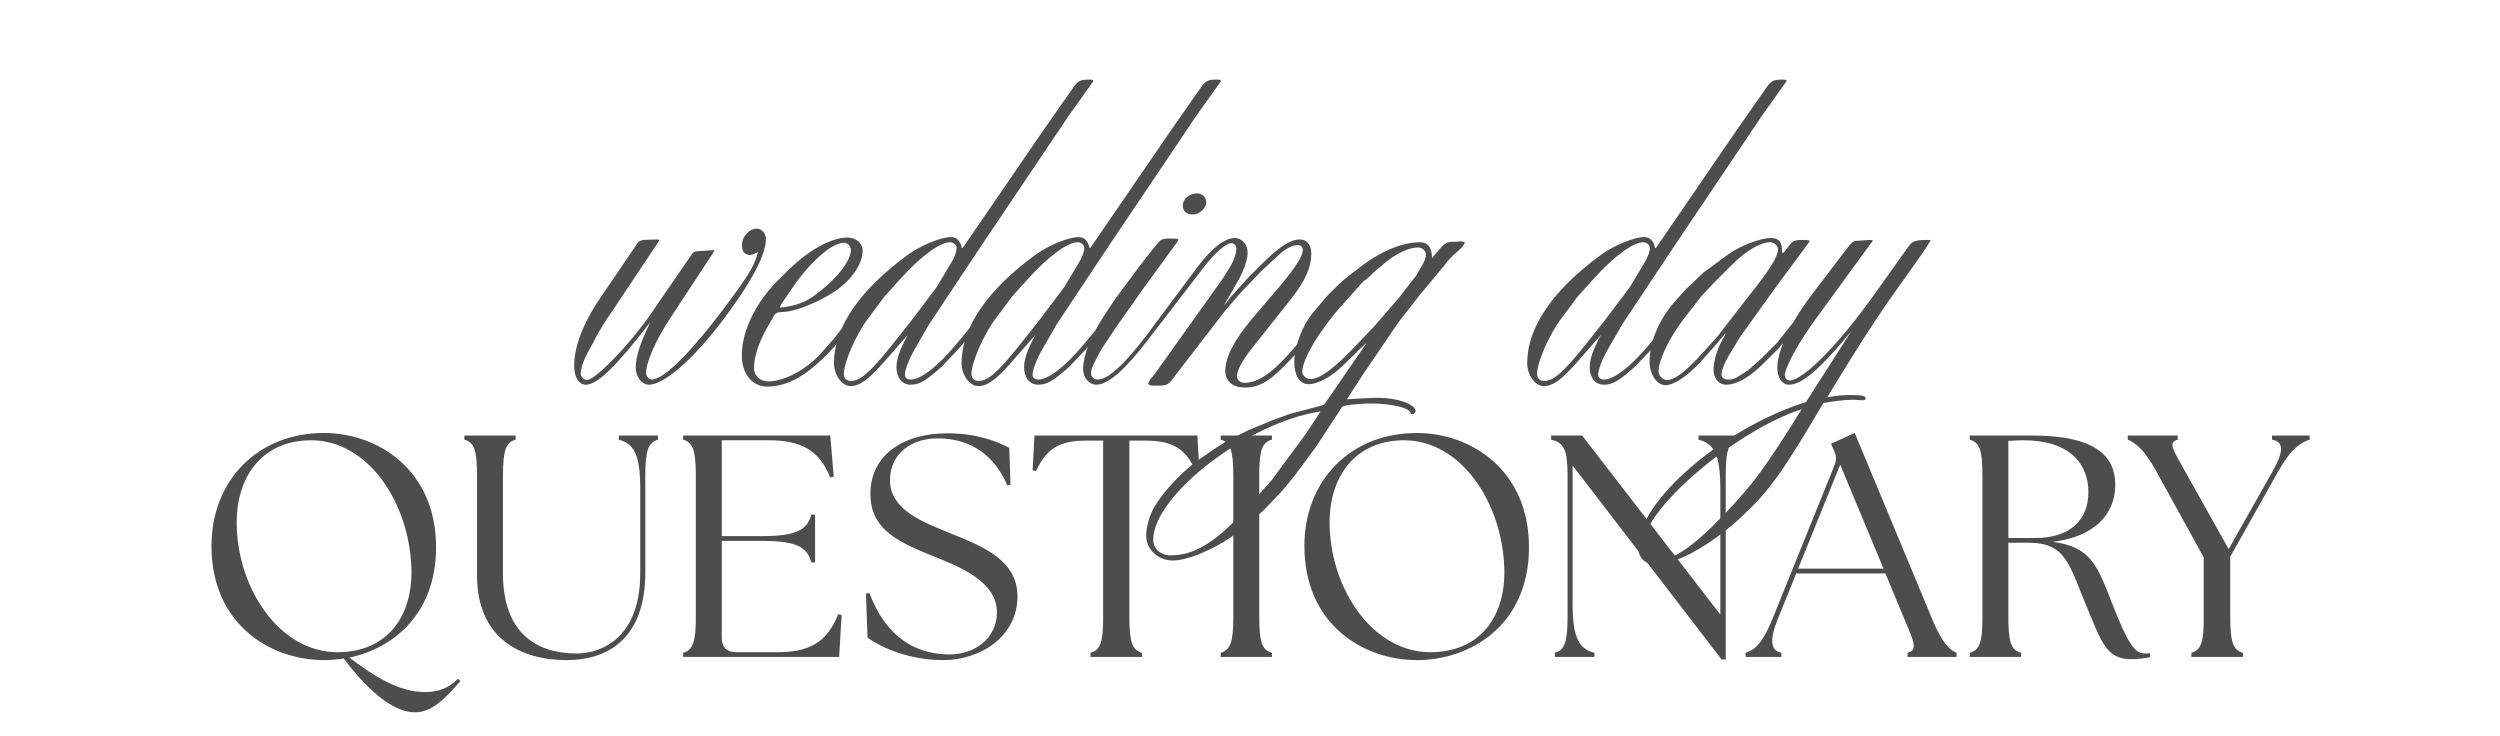
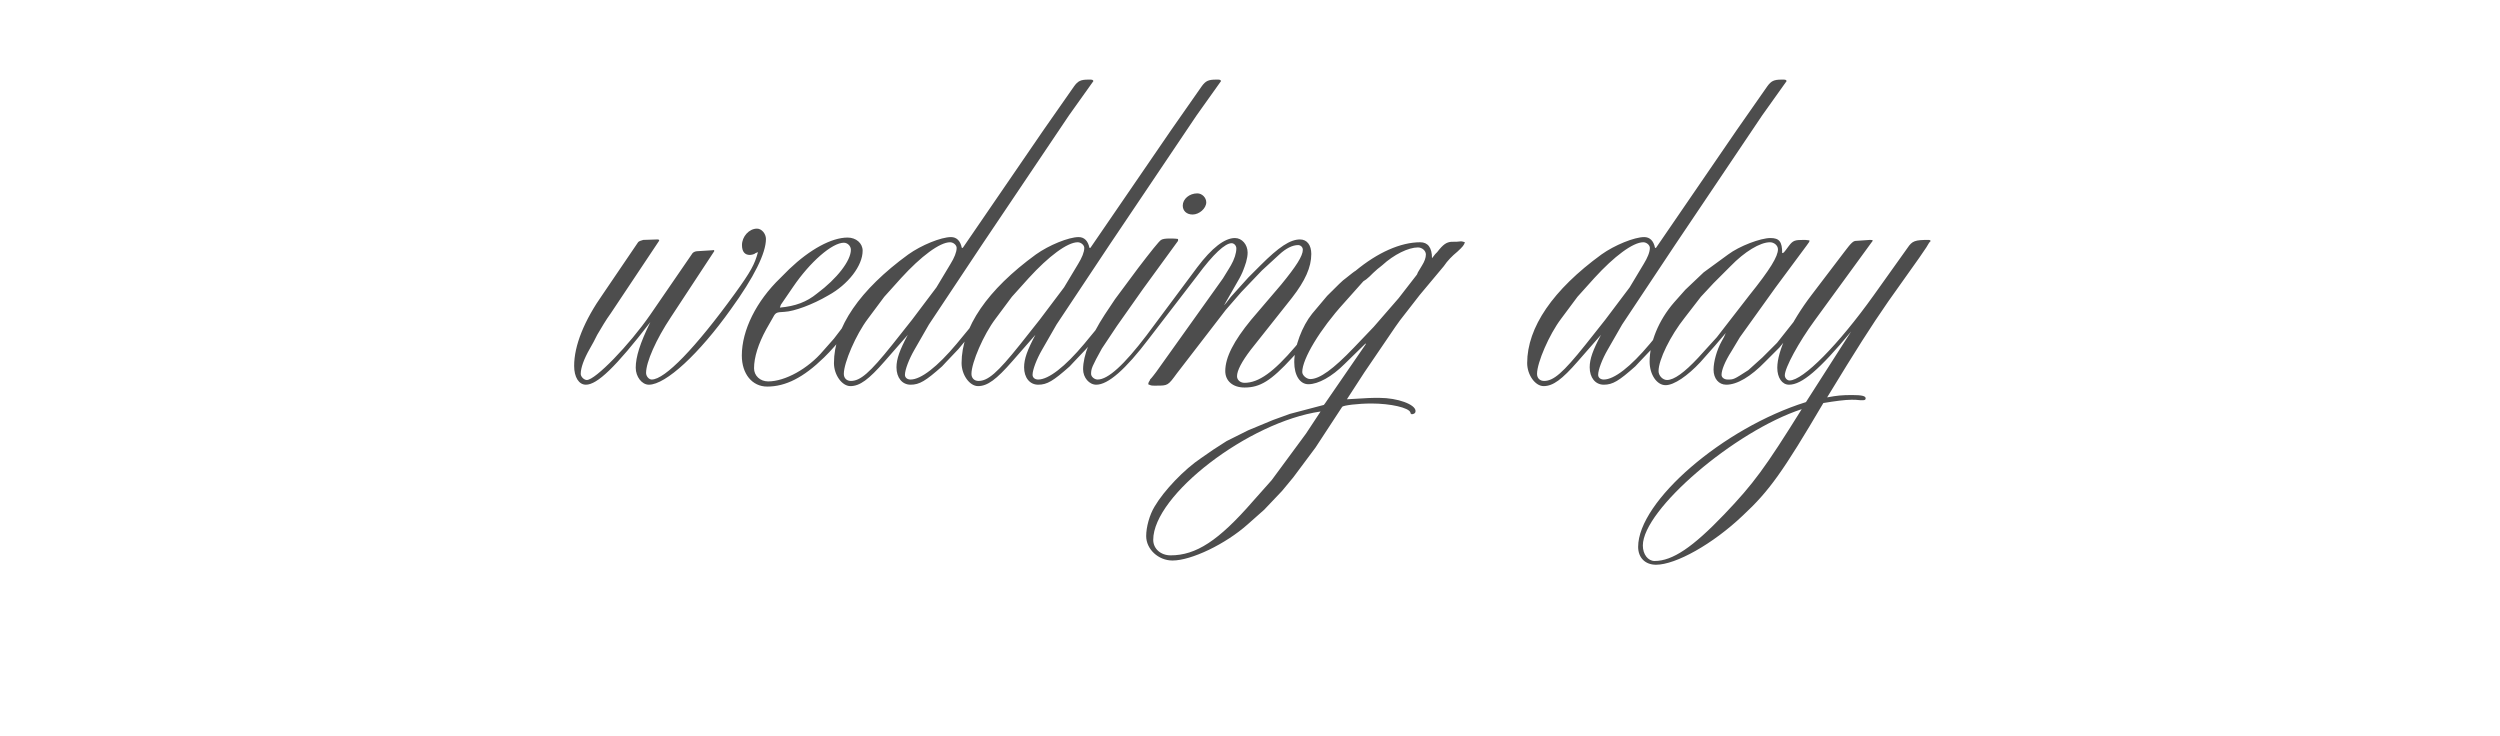
<svg xmlns="http://www.w3.org/2000/svg" width="394" height="116" viewBox="0 0 394 116" fill="none">
  <path d="M119.083 39.884L118.861 40.032C118.639 40.107 118.417 40.181 118.194 40.181C117.379 40.181 116.935 39.662 116.935 38.625C116.935 37.291 118.046 36.032 119.306 36.032C120.047 36.032 120.713 36.847 120.713 37.662C120.713 39.884 118.861 43.663 115.157 48.775C110.193 55.739 104.933 60.629 102.265 60.629C101.154 60.629 100.191 59.369 100.191 57.962C100.191 56.258 100.858 54.109 102.488 50.775C97.005 57.888 94.116 60.629 92.338 60.629C91.226 60.629 90.486 59.444 90.486 57.665C90.486 54.48 92.041 50.553 95.079 46.256L100.561 38.18C100.636 38.032 101.08 37.884 101.376 37.81L103.599 37.736C103.821 37.736 103.895 37.81 103.895 37.884L103.821 38.032L96.264 49.368C95.449 50.479 94.783 51.664 94.116 52.776C93.745 53.517 93.375 54.257 92.93 54.998C92.041 56.554 91.523 57.962 91.523 58.925C91.523 59.369 92.041 59.888 92.486 59.888C93.82 59.888 99.154 54.406 102.488 49.59L109.156 39.884C109.304 39.736 109.6 39.588 109.897 39.588L112.267 39.44C112.49 39.366 112.564 39.44 112.564 39.514V39.588L105.748 49.96C103.377 53.517 101.821 57.073 101.821 58.777C101.821 59.295 102.265 59.814 102.71 59.814C104.784 59.814 109.6 54.85 115.824 46.256C118.343 42.774 118.935 41.663 119.454 39.736L119.083 39.884ZM131.432 53.368L134.099 49.886C134.174 49.738 134.47 49.59 134.692 49.59C134.766 49.59 134.914 49.738 134.914 49.886C134.914 50.553 131.951 54.331 129.876 56.332C126.617 59.518 123.801 60.925 120.912 60.925C118.541 60.925 116.911 58.925 116.911 56.035C116.911 52.035 119.208 47.441 122.986 43.811L124.394 42.403C127.654 39.292 131.062 37.439 133.581 37.439C134.914 37.439 135.952 38.328 135.952 39.514C135.952 41.885 133.655 44.848 130.543 46.552C128.024 48.034 125.135 49.071 123.653 49.145C122.245 49.219 122.245 49.219 121.653 50.331L120.764 51.887C119.504 54.183 118.837 56.332 118.837 58.036C118.837 59.221 119.801 60.11 121.06 60.11C123.727 60.11 127.357 58.11 129.728 55.295L131.432 53.368ZM123.06 48.034L122.912 48.478C125.357 48.256 127.135 47.59 128.765 46.256C131.951 43.885 134.099 41.07 134.099 39.366C134.099 38.773 133.581 38.254 132.988 38.254C131.136 38.254 127.654 41.292 124.987 45.219L123.06 48.034ZM143.063 52.776L139.433 56.925C136.914 59.814 135.506 60.851 134.024 60.851C132.691 60.851 131.431 59.073 131.431 57.221C131.431 51.59 135.506 45.663 143.137 40.107C145.211 38.625 148.323 37.365 149.879 37.365C150.768 37.365 151.361 37.958 151.583 39.069H151.731L164.474 20.473L169.29 13.583C169.883 12.768 170.327 12.546 171.513 12.546H171.587C172.179 12.546 172.179 12.546 172.328 12.768L168.475 18.177L154.769 38.551L146.397 51.146L144.1 55.146C143.285 56.554 142.618 58.258 142.618 59.073C142.618 59.518 142.989 59.814 143.507 59.814C145.137 59.814 147.73 57.814 150.768 54.183L153.213 51.22C153.435 50.998 153.583 50.923 153.657 50.923C153.732 50.923 153.88 51.072 153.88 51.22C153.88 51.516 153.806 51.738 153.583 51.961L151.064 54.998C149.36 56.776 148.471 57.739 148.471 57.739C145.878 60.036 144.915 60.629 143.507 60.629C142.174 60.629 141.285 59.518 141.285 57.888C141.285 56.554 141.803 55.146 143.063 52.776ZM139.359 46.775L136.765 50.257C134.913 52.702 132.987 57.147 132.987 58.925C132.987 59.592 133.432 60.036 134.098 60.036C135.58 60.036 137.062 58.777 140.618 54.331L143.73 50.405L147.582 45.293L149.805 41.588C150.398 40.625 150.768 39.736 150.768 39.069C150.768 38.625 150.249 38.18 149.731 38.18C148.101 38.18 145.137 40.403 142.026 43.811L139.359 46.775ZM163.177 52.776L159.546 56.925C157.027 59.814 155.62 60.851 154.138 60.851C152.804 60.851 151.545 59.073 151.545 57.221C151.545 51.59 155.62 45.663 163.251 40.107C165.325 38.625 168.437 37.365 169.993 37.365C170.882 37.365 171.474 37.958 171.697 39.069H171.845L184.588 20.473L189.404 13.583C189.996 12.768 190.441 12.546 191.626 12.546H191.7C192.293 12.546 192.293 12.546 192.441 12.768L188.589 18.177L174.882 38.551L166.511 51.146L164.214 55.146C163.399 56.554 162.732 58.258 162.732 59.073C162.732 59.518 163.103 59.814 163.621 59.814C165.251 59.814 167.844 57.814 170.882 54.183L173.327 51.22C173.549 50.998 173.697 50.923 173.771 50.923C173.845 50.923 173.993 51.072 173.993 51.22C173.993 51.516 173.919 51.738 173.697 51.961L171.178 54.998C169.474 56.776 168.585 57.739 168.585 57.739C165.992 60.036 165.029 60.629 163.621 60.629C162.288 60.629 161.398 59.518 161.398 57.888C161.398 56.554 161.917 55.146 163.177 52.776ZM159.472 46.775L156.879 50.257C155.027 52.702 153.101 57.147 153.101 58.925C153.101 59.592 153.545 60.036 154.212 60.036C155.694 60.036 157.175 58.777 160.732 54.331L163.843 50.405L167.696 45.293L169.919 41.588C170.511 40.625 170.882 39.736 170.882 39.069C170.882 38.625 170.363 38.18 169.844 38.18C168.215 38.18 165.251 40.403 162.139 43.811L159.472 46.775ZM191.959 45.219L193.959 41.885C194.552 40.847 194.848 39.884 194.848 39.144C194.848 38.699 194.477 38.328 194.107 38.328C193.07 38.328 191.218 40.032 188.699 43.441L181.068 53.368C177.363 58.258 174.622 60.629 172.77 60.629C171.658 60.629 170.695 59.518 170.695 58.184C170.695 56.035 171.881 52.998 174.103 49.59L175.733 47.145L179.364 42.255C181.29 39.736 182.698 37.958 182.994 37.81C183.216 37.662 183.661 37.588 184.327 37.588C184.624 37.588 185.217 37.588 185.661 37.662V37.958L180.104 45.589L176.03 51.368L173.659 54.924C172.103 57.739 171.955 58.11 171.955 58.925C171.955 59.369 172.473 59.814 172.992 59.814C174.622 59.814 177.141 57.517 180.697 52.85L188.699 42.107C190.995 39.069 192.996 37.514 194.626 37.514C195.737 37.514 196.626 38.551 196.626 39.81C196.626 41.588 195.218 44.478 194.107 45.145C193.885 45.219 193.07 45.441 192.773 45.441C192.551 45.441 192.329 45.367 191.959 45.219ZM188.699 30.475C189.44 30.475 190.106 31.142 190.106 31.883C190.106 32.846 188.995 33.809 187.958 33.809C186.995 33.809 186.402 33.217 186.402 32.401C186.402 31.364 187.439 30.475 188.699 30.475ZM193.176 48.849L185.471 58.851C184.063 60.777 184.063 60.777 182.211 60.777H181.914C181.544 60.777 181.396 60.777 180.951 60.555C181.025 60.258 181.025 60.184 181.174 60.036L181.248 59.814C181.618 59.444 181.914 58.999 182.211 58.629L191.62 45.441L192.731 43.885C193.398 42.848 193.991 41.811 194.657 40.699C195.176 39.81 195.695 39.292 196.139 39.292C196.362 39.292 196.436 39.44 196.436 39.662V40.032V40.255C196.436 41.292 196.065 42.551 195.324 43.885L192.953 48.034C193.028 48.034 193.028 48.034 193.102 47.886L193.25 47.738L193.472 47.441L193.991 46.775L196.732 43.737L198.658 41.811C201.548 38.921 203.326 37.736 204.882 37.736C205.993 37.736 206.66 38.625 206.66 40.032C206.66 42.107 205.697 44.255 203.622 46.923L197.102 55.146C195.695 56.999 194.954 58.406 194.954 59.295C194.954 59.888 195.472 60.333 196.139 60.333C198.362 60.333 200.733 58.629 204.141 54.628L206.882 51.294L207.252 51.22C207.401 51.22 207.549 51.368 207.549 51.59C207.549 51.887 207.549 51.887 205.252 54.628L203.622 56.406C200.288 60.036 198.584 61.073 196.139 61.073C194.287 61.073 193.102 60.036 193.102 58.48C193.102 56.332 194.435 53.739 197.176 50.405L201.918 44.848C204.289 41.959 205.326 40.329 205.326 39.366C205.326 38.921 204.956 38.625 204.585 38.625C203.696 38.625 202.659 39.144 201.622 40.107L198.88 42.626L195.621 46.034L193.176 48.849ZM199.234 80.336L196.641 82.633C193.158 85.745 187.75 88.338 184.786 88.338C182.564 88.338 180.638 86.56 180.638 84.485C180.638 83.078 181.156 81.151 181.971 79.818C183.453 77.299 186.639 73.965 189.306 72.187L191.232 70.853L193.307 69.519L196.715 67.815L200.641 66.186L203.308 65.222L208.643 63.815L208.865 63.518L215.237 54.257V54.109L211.903 57.369C209.902 59.369 207.754 60.555 206.198 60.555C204.864 60.555 203.975 59.147 203.975 57.073C203.975 54.628 205.235 51.368 206.791 49.442L209.161 46.626C210.717 45.071 211.68 44.107 212.051 43.885C212.792 43.292 213.533 42.7 213.607 42.7C217.089 39.81 220.719 38.18 223.831 38.18C225.016 38.18 225.683 38.995 225.683 40.699L226.202 40.032L226.498 39.736C227.461 38.477 227.98 38.18 228.72 38.106C229.61 38.106 229.61 38.106 230.276 38.032C230.425 38.032 230.647 38.106 230.869 38.18C230.721 38.625 230.573 38.847 229.684 39.662C228.869 40.329 228.128 41.07 227.535 41.959L223.757 46.478L220.645 50.479L219.904 51.516L215.014 58.703L212.273 62.926C215.829 62.703 216.051 62.703 217.385 62.703C220.274 62.703 223.09 63.741 223.09 64.778C223.09 65.074 222.942 65.222 222.497 65.296C222.423 65.222 222.423 65.222 222.349 65.222L222.275 65C222.053 64.259 219.163 63.592 216.126 63.592C214.051 63.592 211.68 63.889 211.532 64.111L207.309 70.557L203.827 75.224L202.049 77.373L199.234 80.336ZM205.827 68.334L208.124 64.852C196.789 66.482 181.749 78.04 181.749 85.078C181.749 86.486 182.934 87.523 184.49 87.523C188.491 87.523 192.047 85.226 197.455 79.003L200.419 75.669L205.827 68.334ZM220.423 46.997L223.238 43.367C223.312 43.292 223.312 43.292 223.46 42.922L224.127 41.811C224.497 41.218 224.72 40.625 224.72 40.107C224.72 39.514 224.127 38.995 223.46 38.995C221.979 38.995 219.682 40.107 217.83 41.811C217.533 42.033 217.311 42.255 217.089 42.403C216.57 42.848 216.2 43.218 215.829 43.589L215.311 44.033L214.866 44.33L211.828 47.738C208.05 51.887 205.235 56.554 205.235 58.629C205.235 59.147 205.901 59.74 206.494 59.74C207.976 59.74 210.124 58.184 213.384 54.776L216.496 51.516L220.423 46.997ZM252.313 52.776L248.683 56.925C246.164 59.814 244.756 60.851 243.275 60.851C241.941 60.851 240.682 59.073 240.682 57.221C240.682 51.59 244.756 45.663 252.387 40.107C254.462 38.625 257.574 37.365 259.129 37.365C260.019 37.365 260.611 37.958 260.833 39.069H260.982L273.725 20.473L278.54 13.583C279.133 12.768 279.578 12.546 280.763 12.546H280.837C281.43 12.546 281.43 12.546 281.578 12.768L277.725 18.177L264.019 38.551L255.647 51.146L253.351 55.146C252.536 56.554 251.869 58.258 251.869 59.073C251.869 59.518 252.239 59.814 252.758 59.814C254.388 59.814 256.981 57.814 260.019 54.183L262.463 51.22C262.686 50.998 262.834 50.923 262.908 50.923C262.982 50.923 263.13 51.072 263.13 51.22C263.13 51.516 263.056 51.738 262.834 51.961L260.315 54.998C258.611 56.776 257.722 57.739 257.722 57.739C255.129 60.036 254.166 60.629 252.758 60.629C251.424 60.629 250.535 59.518 250.535 57.888C250.535 56.554 251.054 55.146 252.313 52.776ZM248.609 46.775L246.016 50.257C244.164 52.702 242.237 57.147 242.237 58.925C242.237 59.592 242.682 60.036 243.349 60.036C244.831 60.036 246.312 58.777 249.868 54.331L252.98 50.405L256.833 45.293L259.055 41.588C259.648 40.625 260.019 39.736 260.019 39.069C260.019 38.625 259.5 38.18 258.981 38.18C257.351 38.18 254.388 40.403 251.276 43.811L248.609 46.775ZM270.278 54.48L267.982 57.073C265.981 59.221 263.833 60.703 262.499 60.703C261.092 60.703 259.98 58.999 259.98 56.999C259.98 53.961 261.388 50.479 263.833 47.664L265.611 45.663L268.5 42.922L272.353 40.107C274.131 38.773 277.465 37.514 279.021 37.514C280.429 37.514 280.873 38.106 280.873 39.884C281.095 39.884 281.095 39.884 281.91 38.773C282.577 37.884 282.873 37.81 284.281 37.81H284.503L285.17 37.884C285.17 38.106 285.17 38.106 284.726 38.699L279.836 45.293L274.205 53.146L272.872 55.369C271.834 56.999 271.316 58.332 271.316 59.073C271.316 59.518 271.76 59.814 272.279 59.814C273.242 59.814 273.242 59.814 275.539 58.332L277.761 56.332L280.058 54.035L282.873 50.479C283.022 50.331 283.244 50.182 283.392 50.182C283.54 50.182 283.762 50.331 283.762 50.479C283.762 50.701 283.614 50.998 283.17 51.442L280.429 54.776L278.206 56.999C275.909 59.369 273.761 60.629 272.057 60.629C270.871 60.629 270.056 59.666 270.056 58.258C270.056 56.999 270.575 55.146 271.316 53.813L271.686 53.146L271.983 52.479L270.278 54.48ZM268.056 46.775L265.537 50.034C263.24 52.924 261.388 56.702 261.388 58.48C261.388 59.221 262.055 59.888 262.722 59.888C263.833 59.888 265.463 58.703 267.611 56.406L270.575 53.146L275.687 46.552C279.021 42.403 280.206 40.403 280.206 39.292C280.206 38.699 279.614 38.18 278.947 38.18C277.391 38.18 274.946 39.662 272.723 41.959L270.056 44.626L268.056 46.775ZM284.62 63.37L291.733 52.257C286.695 58.332 283.953 60.629 281.953 60.629C280.842 60.629 280.101 59.518 280.101 57.962C280.101 55.295 282.175 50.849 285.509 46.478L290.695 39.662C291.807 38.18 292.103 37.958 292.548 37.958L294.696 37.81C294.993 37.81 295.141 37.81 295.141 37.958L294.918 38.254L285.954 50.553C283.509 53.887 281.286 57.962 281.286 59.147C281.286 59.592 281.657 59.962 282.027 59.962C284.176 59.962 289.732 54.331 295.289 46.552L300.623 39.069C301.364 37.958 301.809 37.81 303.957 37.81C304.105 37.81 304.253 37.884 304.253 37.958C304.253 38.032 304.253 38.032 304.031 38.254L303.587 38.995L302.475 40.625L297.586 47.515C294.77 51.59 292.696 54.85 287.954 62.629C289.51 62.333 290.325 62.259 291.881 62.259C293.437 62.259 294.029 62.407 294.029 62.778C294.029 63 293.881 63.074 293.585 63.074H293.214C292.696 63 292.177 63 291.807 63C290.77 63 289.14 63.222 287.361 63.518C280.99 74.335 278.841 77.373 274.692 81.225C269.951 85.745 264.098 89.004 260.986 89.004C259.282 89.004 258.171 87.893 258.171 86.189C258.171 79.003 271.581 67.445 284.62 63.37ZM283.953 64.481C273.359 67.964 258.912 80.336 258.912 85.967C258.912 87.375 259.727 88.412 260.764 88.412C263.579 88.412 266.765 86.263 271.729 81.077C276.397 76.187 278.175 73.742 283.953 64.481Z" fill="#4D4D4D" />
-   <path d="M65.434 112.259C61.047 112.259 56.561 106.925 54.168 103.784C53.121 103.934 52.074 104.034 51.077 104.034C42.602 104.034 33.33 98.4 33.33 86.037C33.33 75.817 40.508 68.24 51.077 68.24C59.502 68.24 68.725 74.023 68.725 86.237C68.725 96.606 62.144 102.139 55.065 103.635C59.053 106.676 62.942 109.069 66.98 109.069C69.273 109.069 70.868 108.321 72.164 106.975L72.563 107.324C70.17 110.116 68.027 112.259 65.434 112.259ZM37.318 83.146C37.667 93.166 44.247 102.787 53.171 102.787C61.147 102.787 65.085 97.004 64.836 89.527C64.487 79.108 57.957 69.386 49.033 69.386C41.456 69.386 37.019 75.02 37.318 83.146ZM89.287 104.034C82.159 104.034 75.179 100.694 75.179 90.673V74.97C75.179 70.882 74.731 69.736 73.185 69.287V68.639H81.261V69.287C79.766 69.736 79.267 70.882 79.267 74.97V90.374C79.267 99.647 84.402 102.987 90.883 102.987C95.17 102.987 100.903 100.145 100.903 90.374V76.964C100.903 71.281 99.706 69.885 97.513 69.287V68.639H103.695V69.287C102.199 69.736 101.701 70.882 101.701 74.97V90.225C101.701 100.245 96.217 104.034 89.287 104.034ZM107.668 103.535V102.887C109.164 102.438 109.662 101.292 109.662 97.204V74.97C109.662 70.882 109.164 69.736 107.668 69.287V68.639H130.85L131.398 75.12L130.85 75.269C129.105 70.882 126.163 69.386 121.079 69.386H113.75V84.492H120.131C125.814 84.492 127.26 83.345 127.858 81.102H128.457V88.629H127.858C127.26 86.386 125.814 85.24 120.131 85.24H113.75V100.544C113.75 101.99 114.548 102.787 115.994 102.787H122.474C127.26 102.787 130.301 101.441 132.096 96.805L132.644 96.905L132.245 103.535H107.668ZM148.69 104.034C143.455 104.034 139.068 102.189 136.725 100.494L136.476 93.565L137.025 93.465C138.969 98.7 142.758 103.136 149.687 103.136C153.675 103.136 157.115 100.544 157.115 96.506C157.115 91.521 150.983 89.228 146.796 87.533C140.913 85.19 137.174 83.096 137.174 77.811C137.174 71.979 142.01 68.29 149.338 68.29C153.875 68.29 157.115 69.536 159.059 70.583L159.259 76.366L158.76 76.515C156.915 72.178 153.426 69.087 147.743 69.087C143.705 69.087 140.265 71.43 140.265 75.668C140.265 80.354 145.4 82.248 149.637 83.993C155.171 86.187 160.355 88.38 160.355 94.013C160.355 100.245 154.572 104.034 148.69 104.034ZM171.86 103.535V102.887C173.406 102.438 173.854 101.292 173.854 97.204V69.436H171.412C166.925 69.436 164.981 70.633 163.286 74.222L162.737 74.123L163.036 68.639H188.71L189.009 74.123L188.461 74.222C186.766 70.633 184.822 69.436 180.335 69.436H177.992V97.204C177.992 101.292 178.441 102.438 179.986 102.887V103.535H171.86ZM192.378 103.535V102.887C193.873 102.438 194.372 101.292 194.372 97.204V74.97C194.372 70.882 193.873 69.736 192.378 69.287V68.639H200.454V69.287C198.908 69.736 198.46 70.882 198.46 74.97V97.204C198.46 101.292 198.908 102.438 200.454 102.887V103.535H192.378ZM223.32 104.034C214.845 104.034 205.572 98.4 205.572 86.037C205.572 75.817 212.751 68.24 223.32 68.24C231.745 68.24 240.967 74.023 240.967 86.237C240.967 98.55 231.695 104.034 223.32 104.034ZM209.56 83.146C209.909 93.166 216.49 102.787 225.413 102.787C233.39 102.787 237.328 97.004 237.079 89.527C236.73 79.108 230.199 69.386 221.276 69.386C213.698 69.386 209.261 75.02 209.56 83.146ZM271.327 103.934L247.846 73.375V95.21C247.846 100.893 249.043 102.289 251.286 102.887V103.535H245.055V102.887C246.55 102.438 247.049 101.292 247.049 97.204V74.97C247.049 70.882 246.45 69.736 244.456 69.287V68.639H249.342L271.127 96.855V76.964C271.127 71.281 269.931 69.885 267.687 69.287V68.639H273.969V69.287C272.423 69.736 271.975 70.882 271.975 74.97V103.934H271.327ZM275.109 103.535V102.887C276.505 102.438 277.751 101.441 279.297 97.653L289.118 73.325C289.466 72.427 289.417 71.779 289.018 70.982L288.569 69.935L292.308 68.24L304.572 97.703C306.117 101.441 307.314 102.438 308.36 102.887V103.535H300.633V102.887C302.179 102.438 301.78 101.441 300.185 97.703L297.144 90.374H283.085L280.144 97.653C278.848 100.893 279.047 102.538 280.742 102.887V103.535H275.109ZM283.385 89.626H296.845L290.015 73.225L283.385 89.626ZM335.81 103.884C331.972 103.884 331.174 101.092 328.98 95.908C326.089 89.028 325.69 85.539 319.708 85.539H316.517V97.204C316.517 101.292 316.966 102.438 318.512 102.887V103.535H310.435V102.887C311.981 102.438 312.43 101.292 312.43 97.204V74.97C312.43 70.882 311.981 69.736 310.435 69.287V68.639H320.256C330.376 68.639 333.367 71.979 333.367 76.416C333.367 81.102 329.977 84.641 323.497 85.389C329.629 86.187 330.576 89.228 332.969 95.359C335.361 101.342 336.359 102.987 338.053 102.987C338.353 102.987 338.602 102.987 338.851 102.937V103.535C338.103 103.784 336.807 103.884 335.81 103.884ZM316.517 84.791H320.705C326.438 84.791 329.13 81.8 329.13 77.562C329.13 73.125 326.239 69.386 318.86 69.386C318.113 69.386 317.315 69.436 316.517 69.486V84.791ZM345.357 103.535V102.887C346.852 102.438 347.351 101.292 347.301 97.204V87.832L339.773 74.172C337.829 70.633 336.383 69.736 335.337 69.287V68.639H343.213V69.287C341.718 69.736 342.316 70.633 344.31 74.172L351.239 86.536L358.219 74.172C359.914 71.131 359.963 69.636 358.069 69.287V68.639H364.001V69.287C362.655 69.736 361.11 70.633 359.116 74.172L351.489 87.732V97.204C351.489 101.292 351.937 102.438 353.483 102.887V103.535H345.357Z" fill="#4D4D4D" />
</svg>